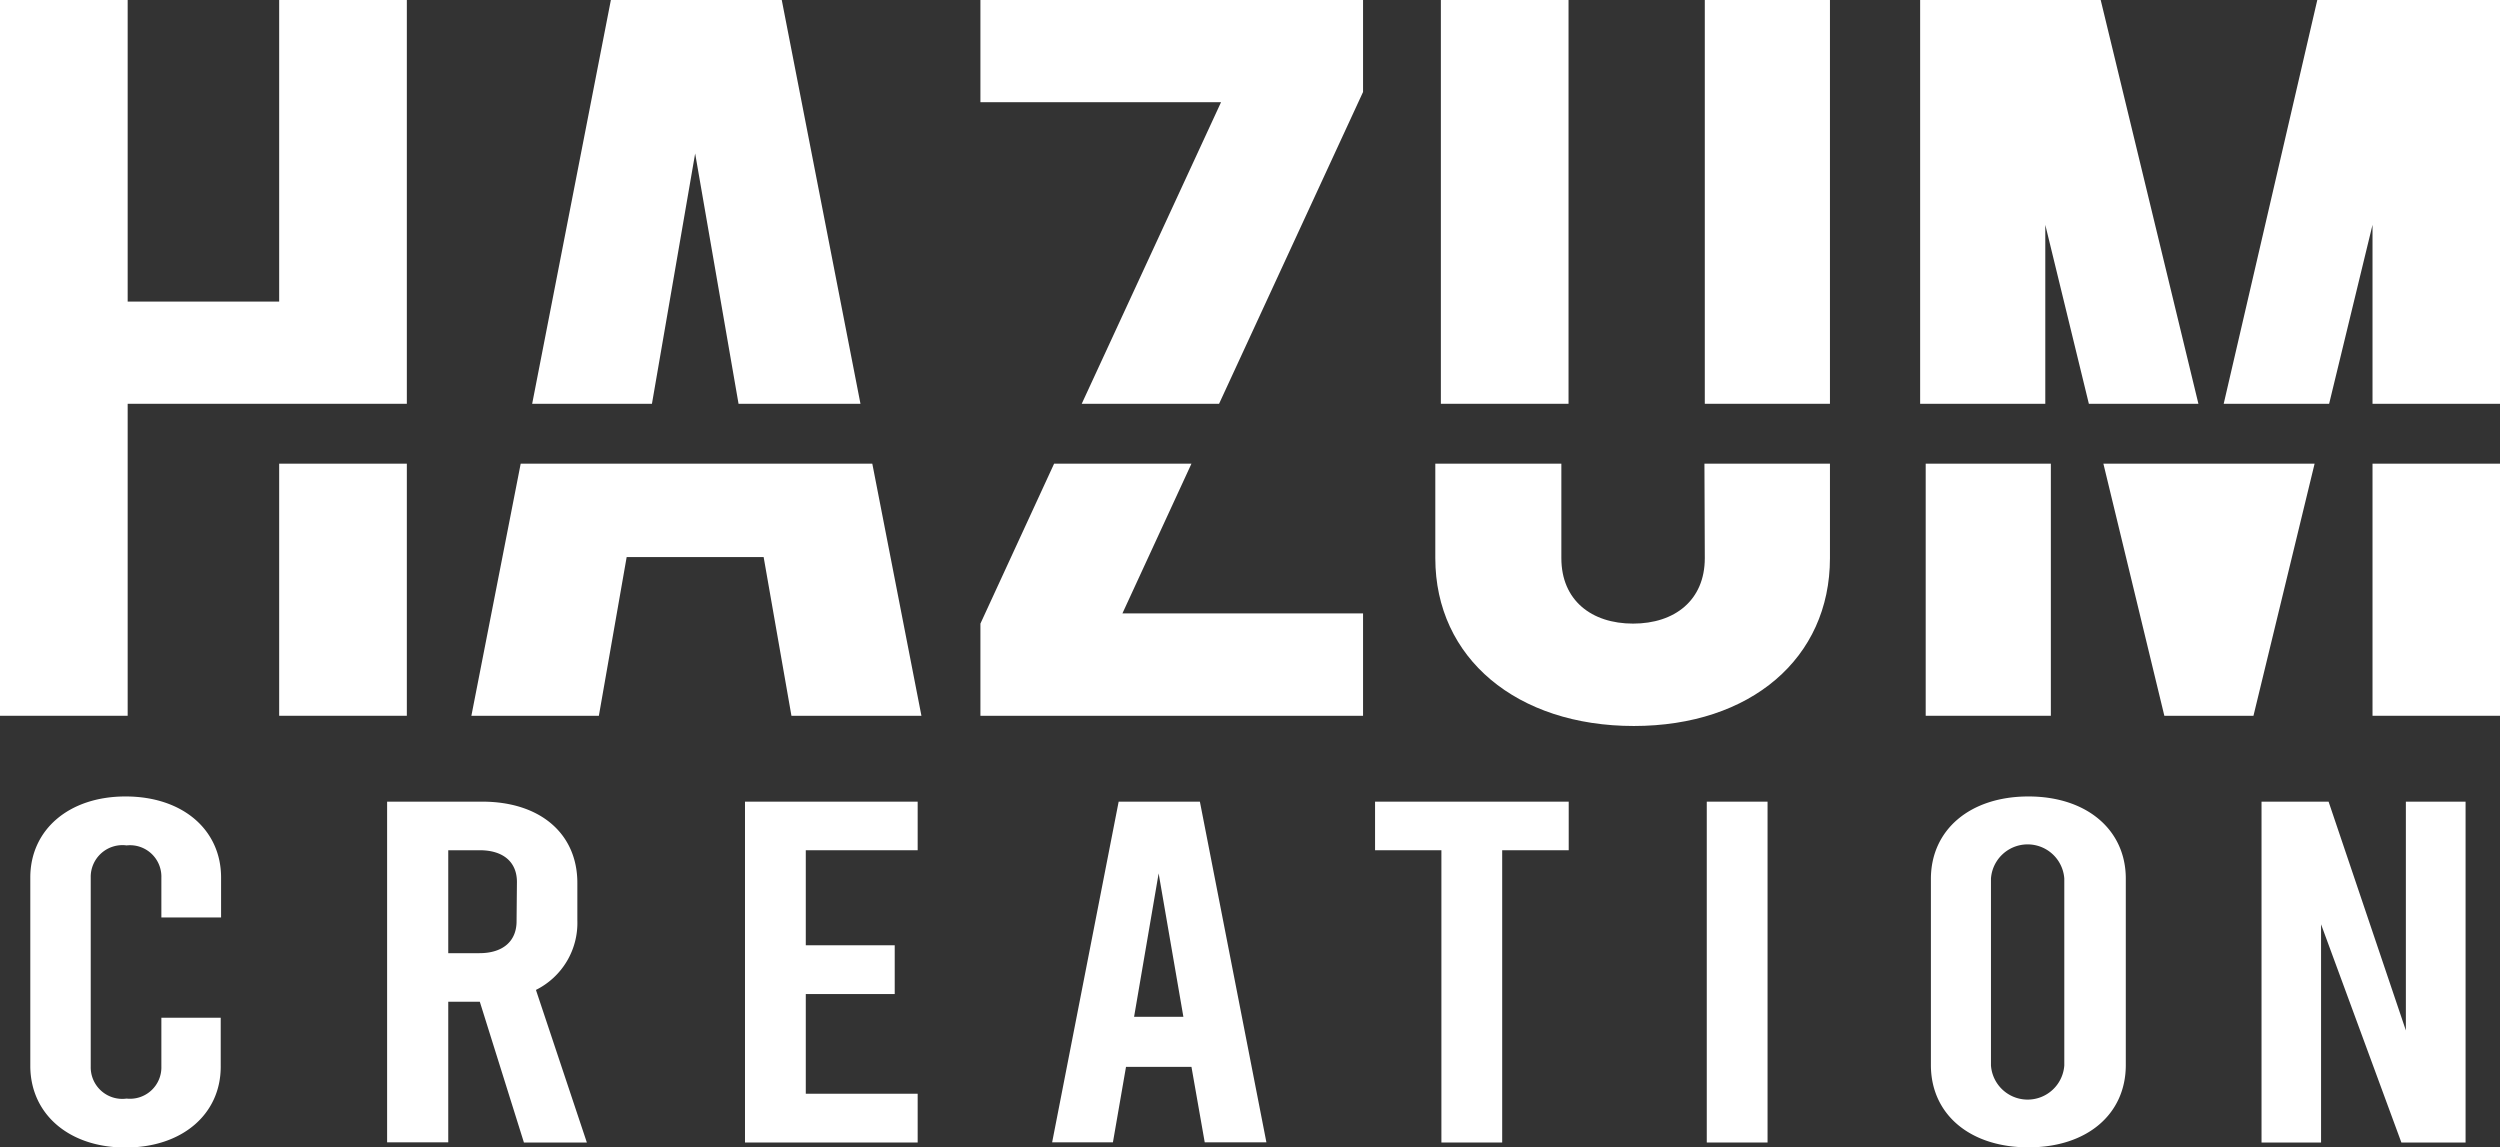
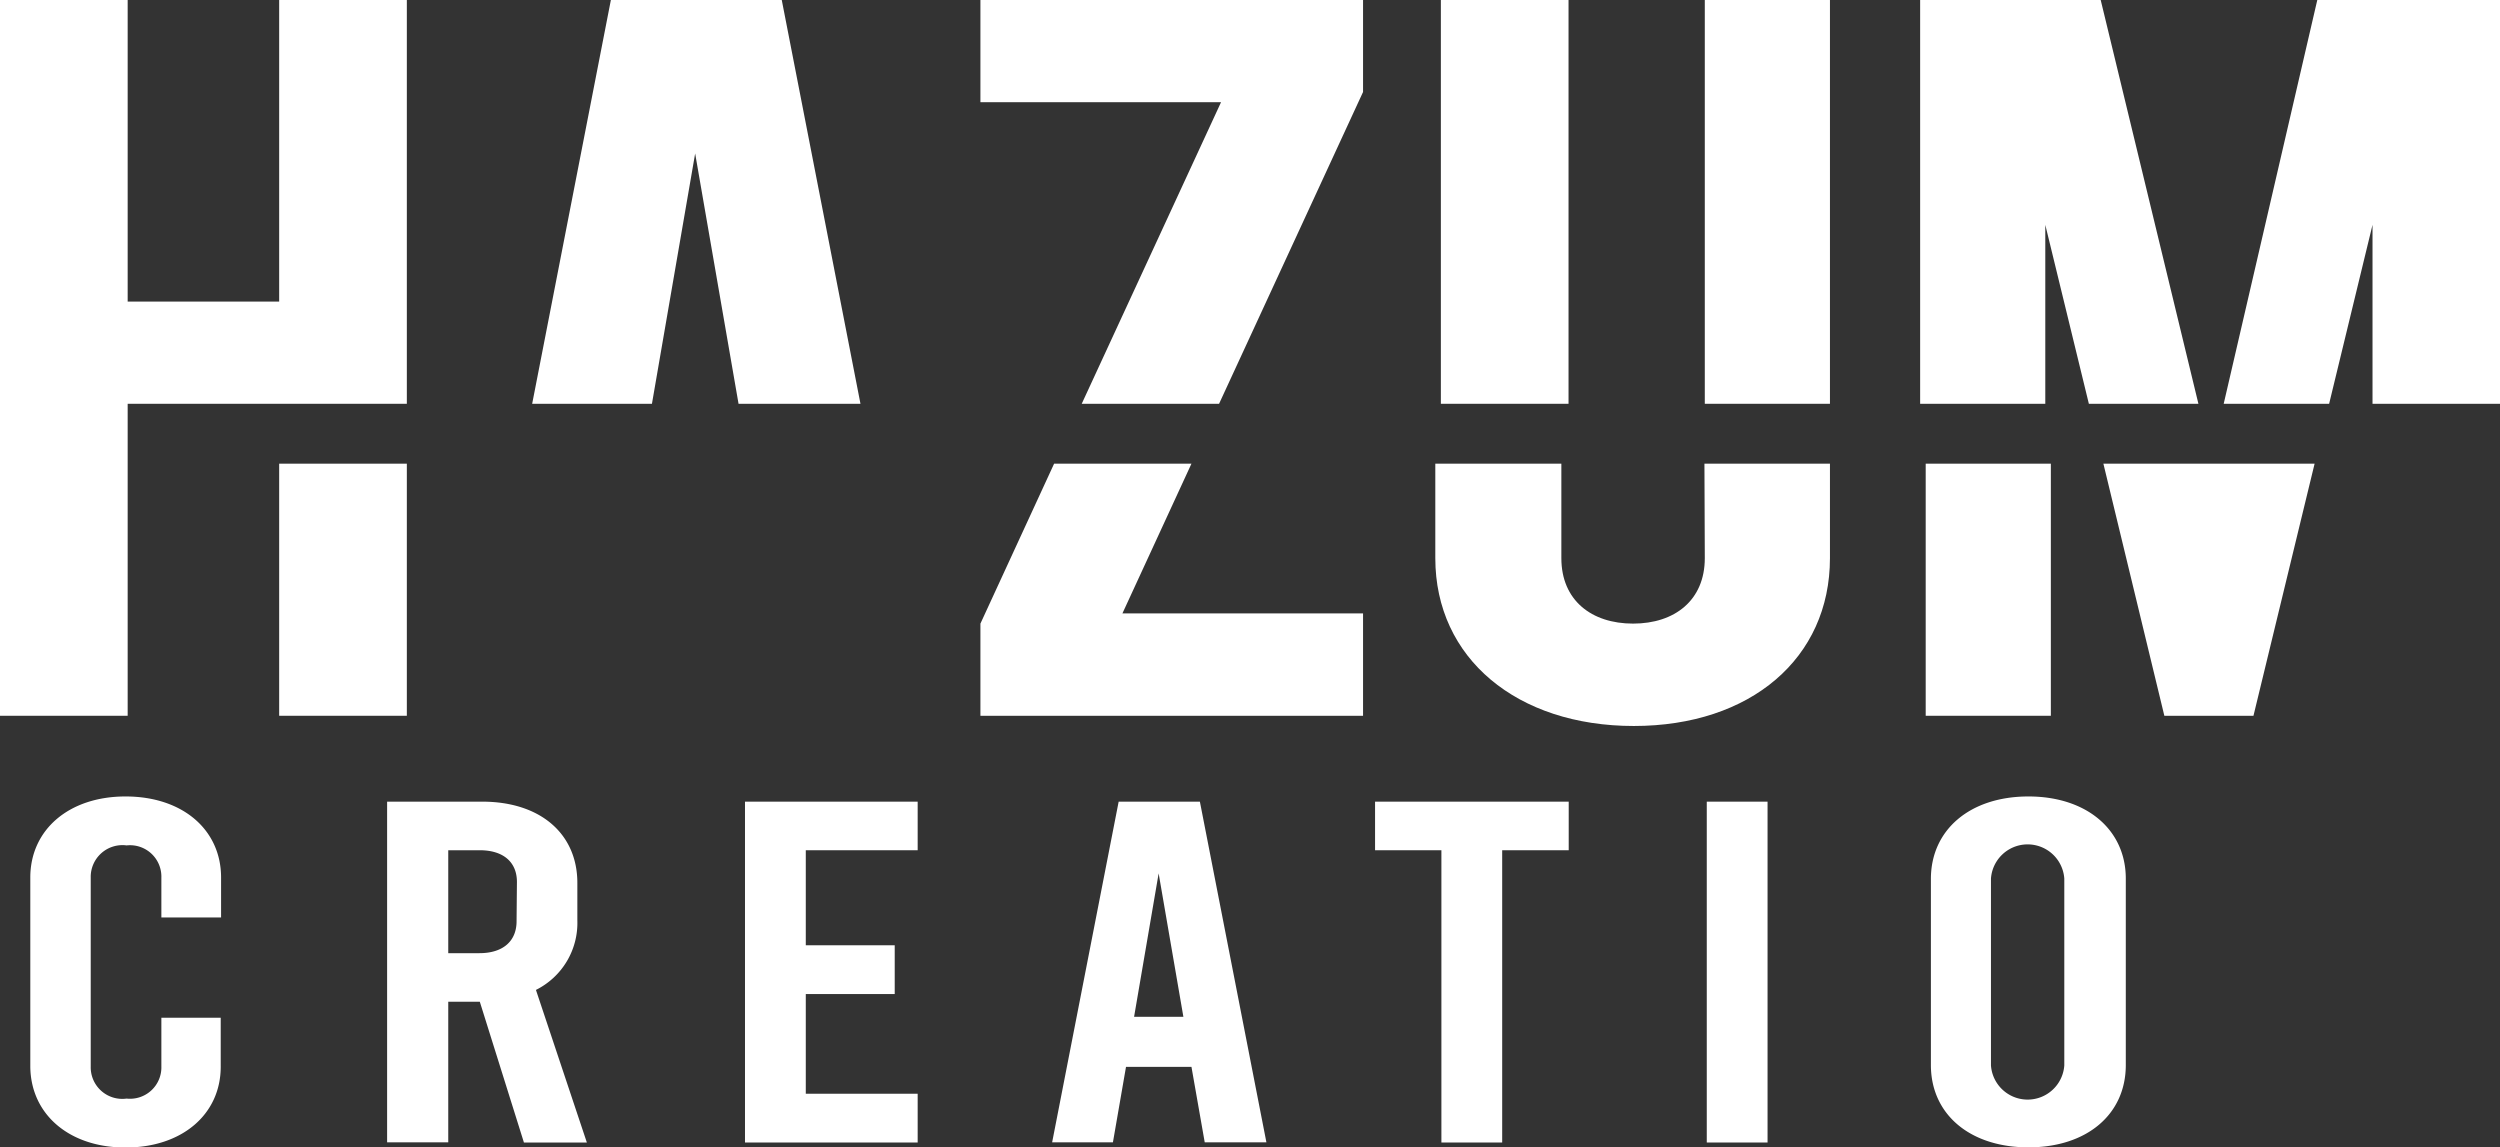
<svg xmlns="http://www.w3.org/2000/svg" viewBox="0 0 139.43 63.99">
  <rect x="0" y="0" width="139.43" height="63.99" fill="#333333" stroke="none" />
  <defs>
    <style>.cls-1{fill:#fff;}</style>
  </defs>
  <title>menu_logo</title>
  <g id="レイヤー_2" data-name="レイヤー 2">
    <g id="レイヤー_1-2" data-name="レイヤー 1">
      <path class="cls-1" d="M7,44.42c-3.16,0-5.31,1.86-5.31,4.52V59.48C1.71,62.15,3.86,64,7,64s5.31-1.84,5.31-4.51V56.76H9v2.72a1.75,1.75,0,0,1-1.94,1.79,1.76,1.76,0,0,1-2-1.79V48.94a1.77,1.77,0,0,1,2-1.79A1.75,1.75,0,0,1,9,48.94v2.23h3.33V48.94C12.33,46.28,10.19,44.42,7,44.42Z" />
      <path class="cls-1" d="M32.2,51.33V49.24c0-2.75-2.08-4.53-5.3-4.53H21.59v19H25V55.87h1.76l2.46,7.85h3.51l-2.84-8.51A4.17,4.17,0,0,0,32.2,51.33Zm-3.39.05c0,1.12-.77,1.78-2.07,1.78H25V47.42h1.76c1.3,0,2.07.65,2.07,1.77Z" />
      <polygon class="cls-1" points="41.55 63.72 51.18 63.72 51.18 61 44.94 61 44.94 55.44 49.9 55.44 49.9 52.72 44.94 52.72 44.94 47.42 51.18 47.42 51.18 44.71 41.55 44.71 41.55 63.72" />
      <path class="cls-1" d="M113.13,44.42c-3.26,0-5.44,1.86-5.44,4.6V59.4c0,2.75,2.18,4.59,5.44,4.59s5.43-1.84,5.43-4.59V49C118.56,46.28,116.38,44.42,113.13,44.42Zm2,15a2.05,2.05,0,0,1-4.09,0V49a2.05,2.05,0,0,1,4.09,0Z" />
-       <polygon class="cls-1" points="134.18 44.71 134.18 57.47 129.87 44.71 126.13 44.71 126.13 63.72 129.45 63.72 129.45 51.55 133.93 63.72 137.51 63.72 137.51 44.71 134.18 44.71" />
      <rect class="cls-1" x="95.19" y="44.71" width="3.39" height="19.01" />
      <path class="cls-1" d="M62.39,44.71l-3.71,19h3.39l.73-4.21h3.65l.74,4.21h3.44l-3.71-19Zm.86,12,1.37-8,1.38,8Z" />
      <polygon class="cls-1" points="76.69 47.42 80.39 47.42 80.39 63.72 83.78 63.72 83.78 47.42 87.49 47.42 87.49 44.71 76.69 44.71 76.69 47.42" />
      <polygon class="cls-1" points="7.12 25.86 7.12 25.48 7.12 22.52 15.57 22.52 22.69 22.52 22.69 0 15.57 0 15.57 16.82 7.12 16.82 7.12 0 0 0 0 39.92 7.12 39.92 7.12 25.86" />
      <rect class="cls-1" x="15.57" y="25.86" width="7.12" height="14.06" />
      <polygon class="cls-1" points="132.32 12.54 132.32 22.52 139.43 22.52 139.43 0 129.24 0 124.02 22.52 129.9 22.52 132.32 12.54" />
-       <rect class="cls-1" x="132.32" y="25.86" width="7.11" height="14.06" />
      <polygon class="cls-1" points="114.07 12.54 116.5 22.52 122.61 22.52 117.16 0 107.09 0 107.09 22.52 114.07 22.52 114.07 12.54" />
      <polygon class="cls-1" points="38.77 8.56 41.19 22.52 47.99 22.52 43.6 0 34.07 0 29.68 22.52 36.36 22.52 38.77 8.56" />
      <rect class="cls-1" x="80.36" width="7.12" height="22.52" />
      <path class="cls-1" d="M95.08,31.13c0,2.35-1.68,3.65-4,3.65s-4-1.3-4-3.65V25.86H80.05v5.27c0,5.59,4.56,9.36,11.07,9.36s10.94-3.77,10.94-9.36V25.86h-7Z" />
      <rect class="cls-1" x="95.08" width="6.98" height="22.52" />
      <rect class="cls-1" x="107.4" y="25.86" width="6.98" height="14.06" />
      <polygon class="cls-1" points="120.71 39.92 125.68 39.92 129.09 25.86 117.31 25.86 120.71 39.92" />
      <polygon class="cls-1" points="66.45 25.86 58.79 25.86 54.68 34.78 54.68 39.92 76.02 39.92 76.02 34.21 62.6 34.21 66.45 25.86" />
      <polygon class="cls-1" points="54.68 5.7 68.1 5.7 60.33 22.52 67.99 22.52 76.02 5.13 76.02 0 54.68 0 54.68 5.7" />
-       <polygon class="cls-1" points="29.04 25.86 26.29 39.92 33.4 39.92 34.95 31.07 42.59 31.07 44.14 39.92 51.39 39.92 48.65 25.86 29.04 25.86" />
    </g>
  </g>
</svg>